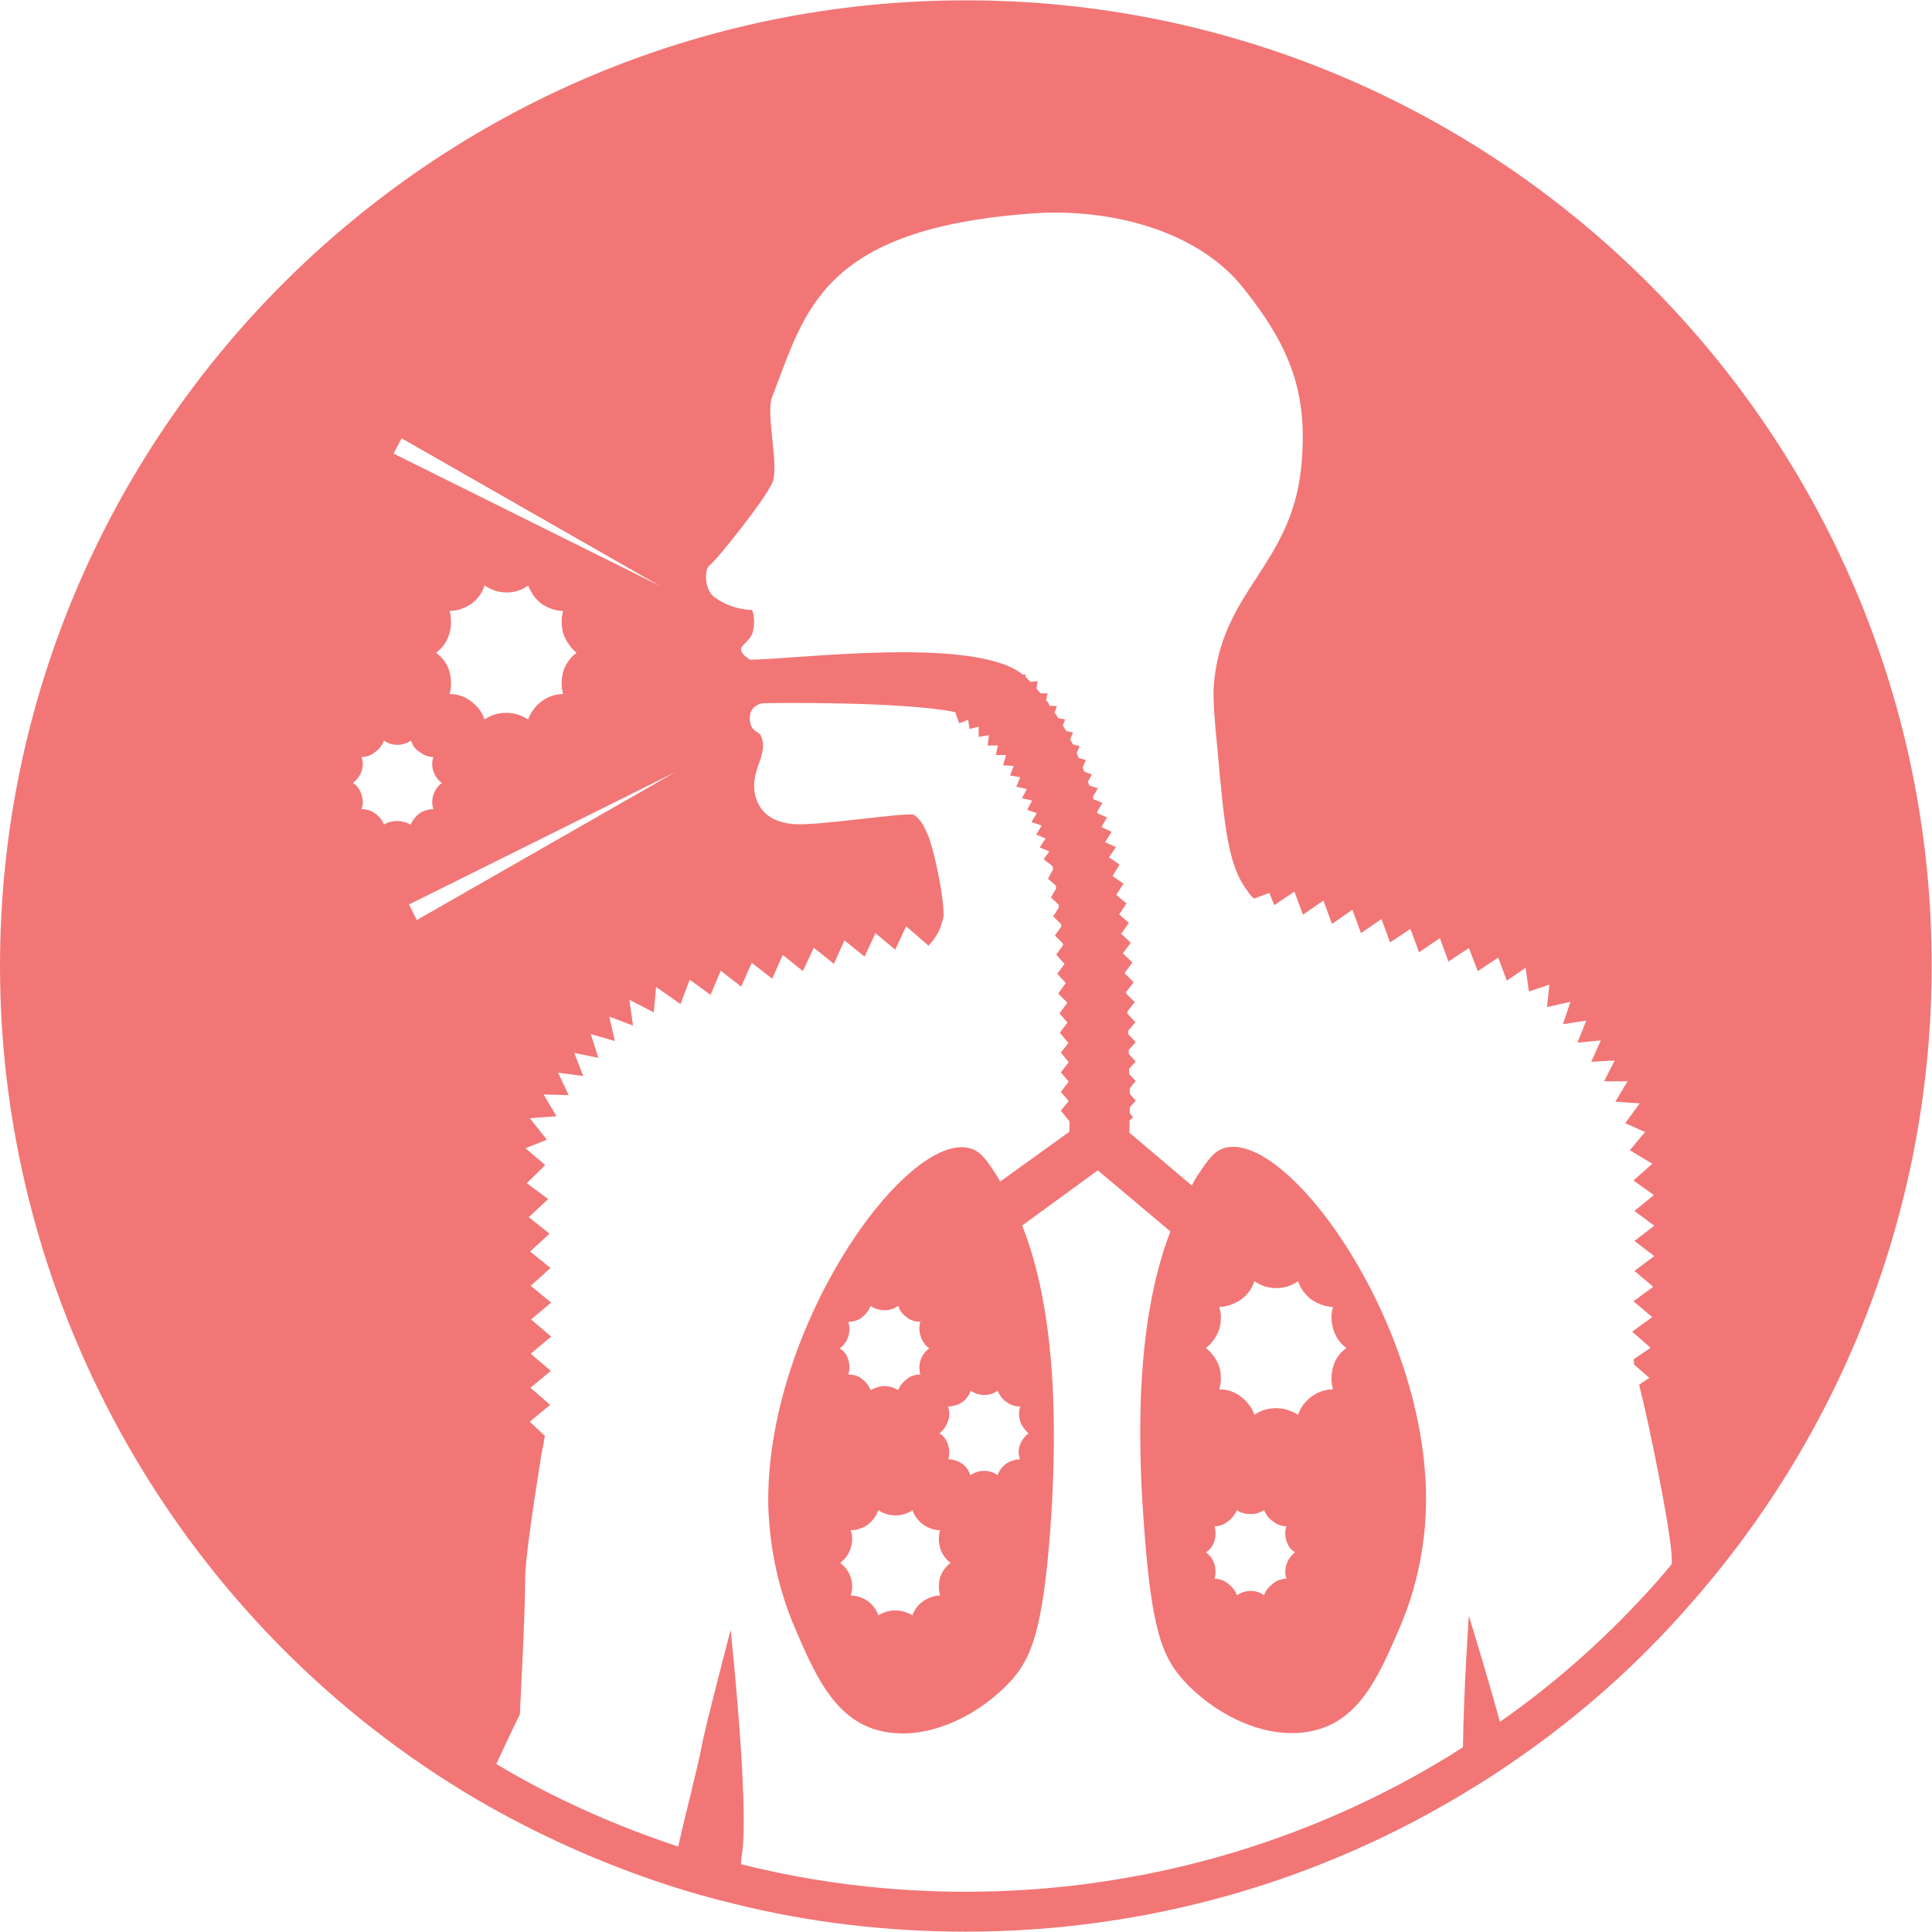
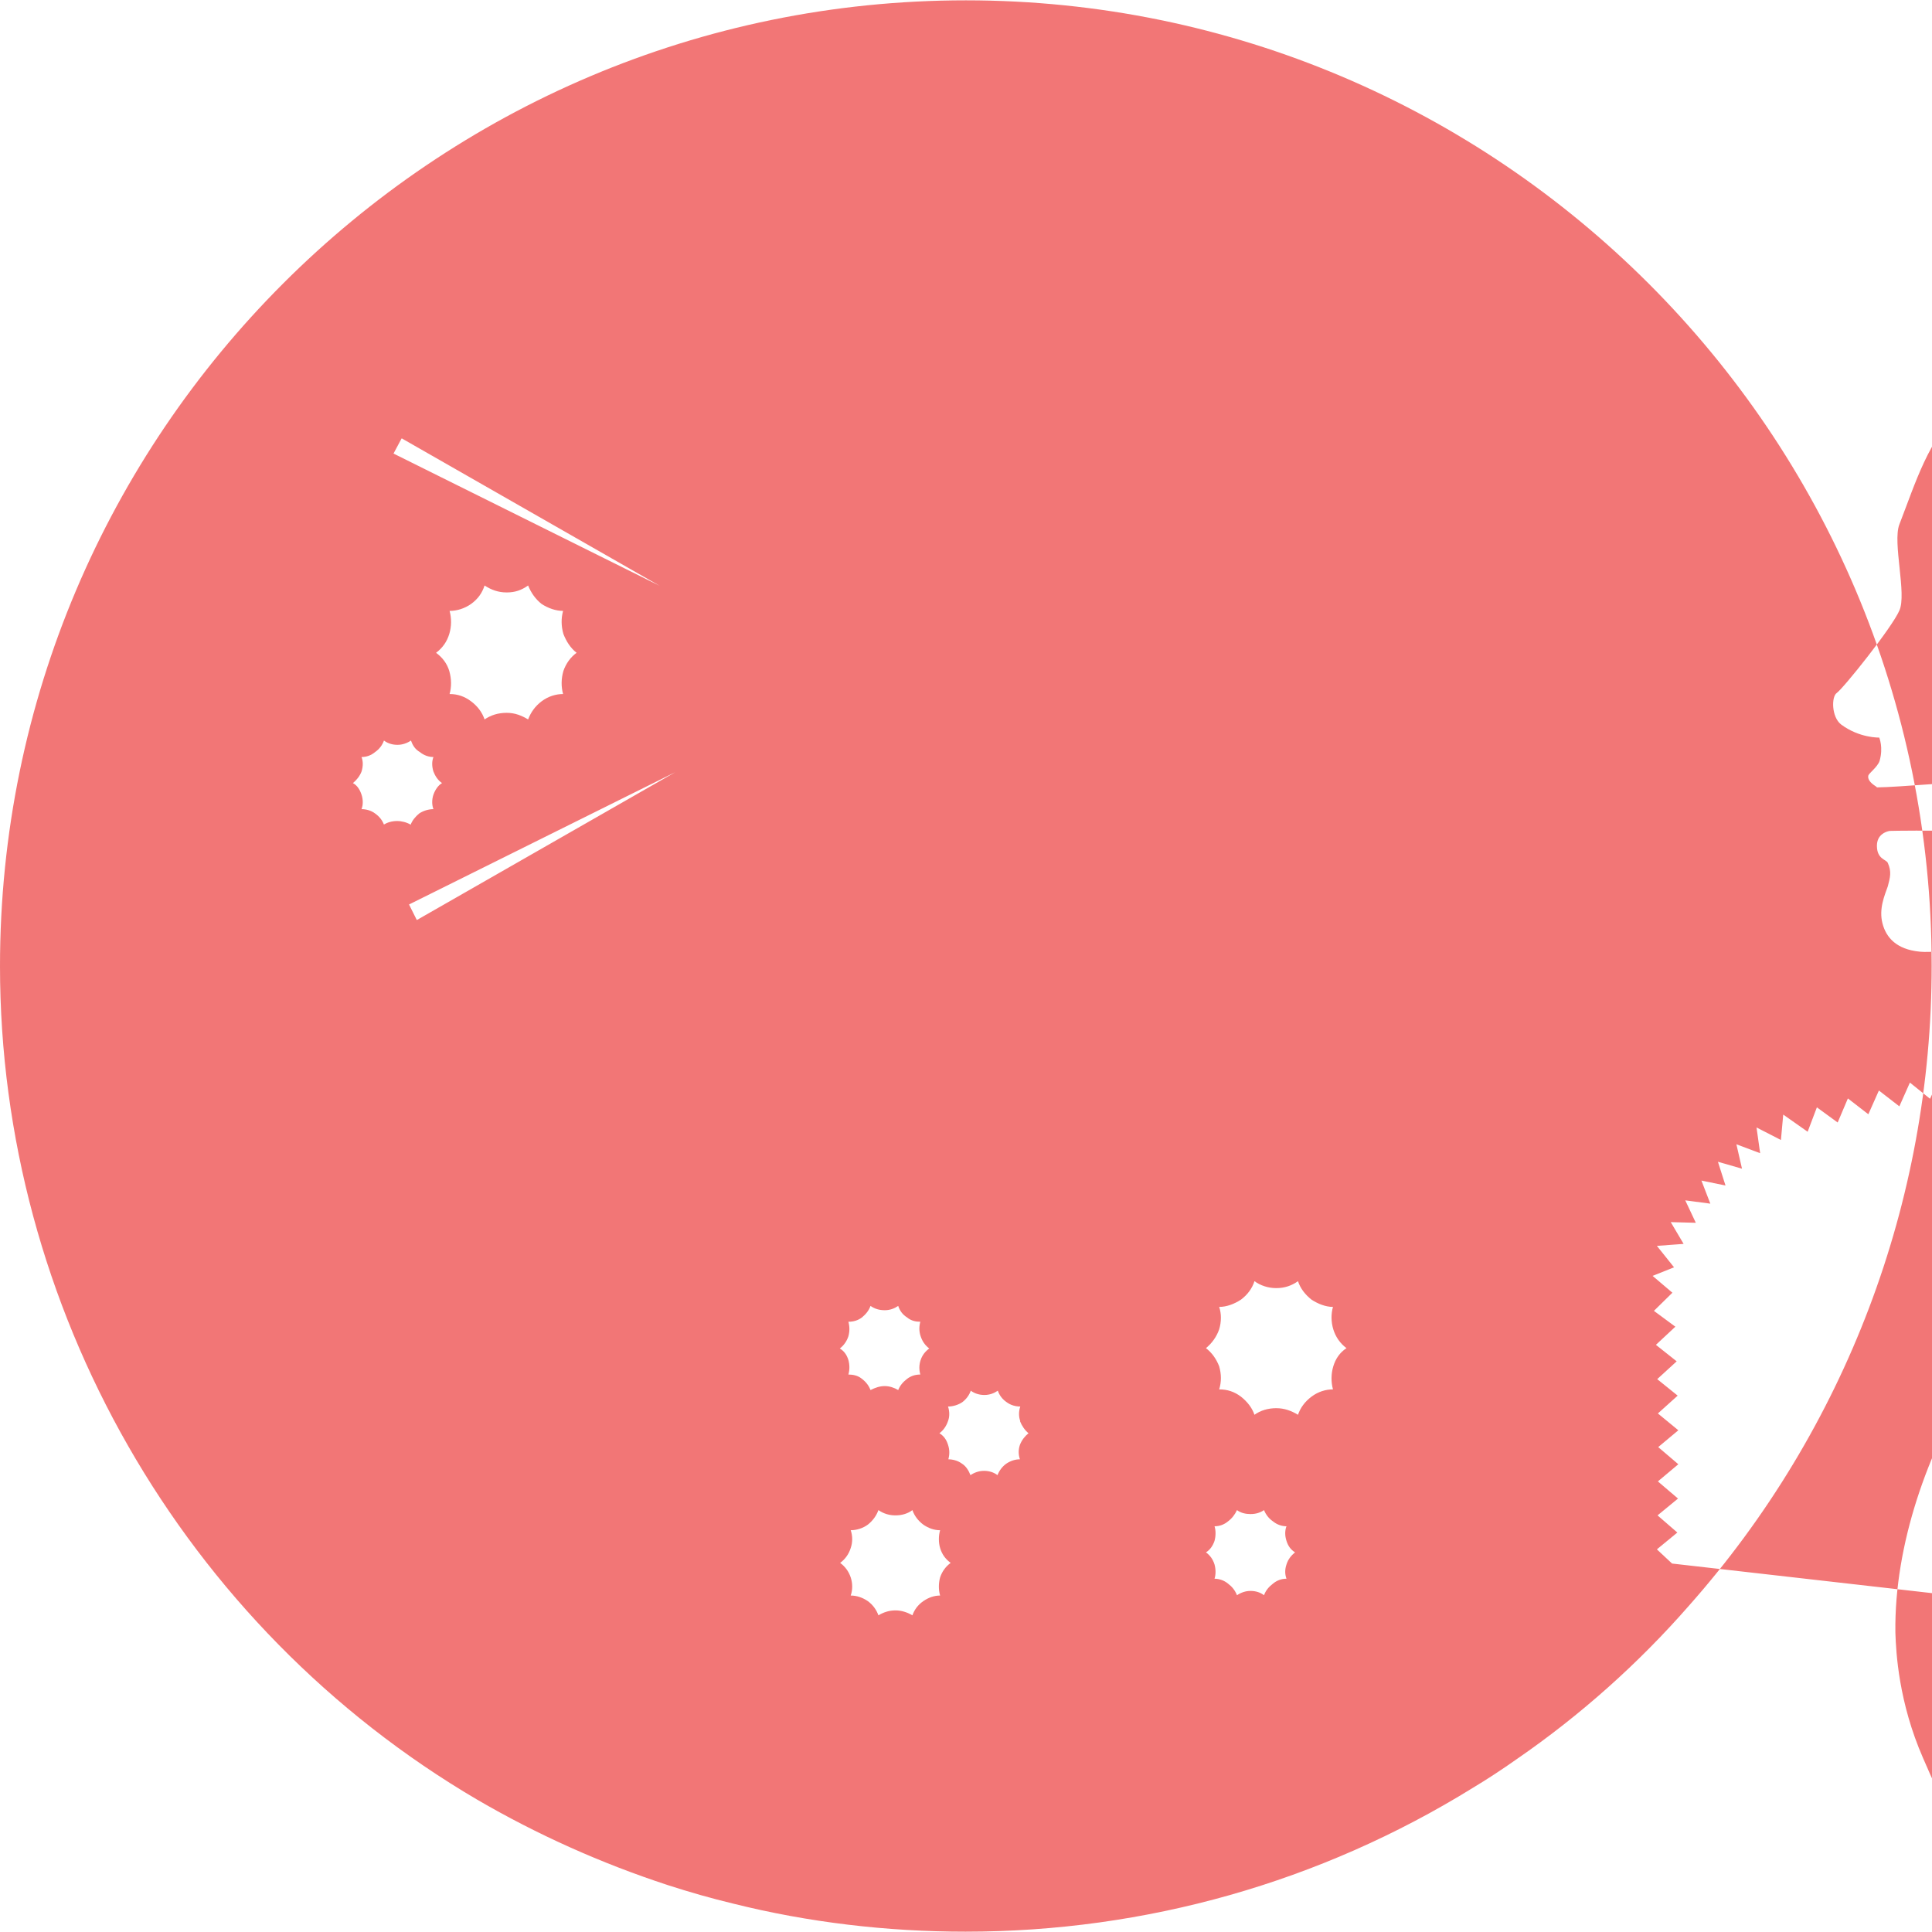
<svg xmlns="http://www.w3.org/2000/svg" id="_レイヤー_2" width="71" height="71" viewBox="0 0 58.57 58.55">
  <defs>
    <style>.cls-1{fill:#f27676;stroke-width:0px;}</style>
  </defs>
  <g id="_レイヤー_3">
-     <path class="cls-1" d="M29.28,0C13.13,0,0,13.13,0,29.28c0,10.34,5.54,20.03,14.47,25.27,1.82,1.06,3.76,1.93,5.78,2.59.65.21,1.31.4,1.98.56,2.28.57,4.66.85,7.04.85,5.46,0,10.76-1.5,15.38-4.36.45-.27.89-.56,1.33-.87,1.93-1.33,3.69-2.9,5.22-4.65,4.75-5.36,7.36-12.25,7.36-19.4C58.57,13.13,45.42,0,29.28,0ZM12.18,13.28l7.82,4.47-8.07-4.01.24-.45ZM17.07,21.03c-.22,0-.45.07-.65.22-.2.15-.33.34-.41.55-.2-.12-.4-.2-.65-.2-.26,0-.48.07-.67.2-.07-.21-.21-.4-.41-.55-.2-.15-.41-.22-.65-.22.06-.22.06-.45-.01-.7-.07-.23-.21-.41-.4-.55.2-.15.33-.34.4-.57s.07-.48.01-.7c.22,0,.45-.07.65-.21.21-.15.34-.34.41-.56.2.13.41.21.67.21s.45-.07.65-.21c.09.22.22.41.41.56.2.13.43.21.65.21-.06.22-.06.46.01.7.09.23.22.43.4.57-.18.13-.32.32-.4.55-.07.24-.07.48-.01.7ZM11.64,24.99c-.05-.13-.13-.24-.27-.34-.12-.09-.27-.13-.41-.13.05-.13.05-.29,0-.44s-.13-.28-.26-.35c.12-.1.21-.22.26-.35.05-.16.05-.31,0-.44.15,0,.29-.05.41-.15.13-.09.22-.21.27-.35.12.09.26.13.41.13.15,0,.29-.05.41-.13.05.15.13.27.27.35.12.1.27.15.41.15-.05.13-.05.28,0,.44.05.13.13.26.26.35-.12.07-.21.21-.26.35-.05.15-.05.31,0,.44-.15,0-.31.05-.43.13-.12.1-.21.21-.26.34-.12-.07-.27-.11-.41-.11-.16,0-.29.04-.41.11ZM12.63,27.87l-.23-.46,8.07-4.01-7.83,4.48ZM50.69,47.39c-.12.16-.27.32-.4.48-1.43,1.62-3.04,3.08-4.82,4.32-.24-.92-.94-3.22-.94-3.22,0,0-.15,2.07-.18,3.99-.11.07-.22.13-.33.21-4.42,2.73-9.52,4.17-14.74,4.17-2.28,0-4.55-.27-6.75-.82-.02,0-.05-.01-.07-.02.01-.13.02-.24.04-.34.21-1.53-.35-6.76-.35-6.76,0,0-.77,2.94-.88,3.53-.09.54-.48,2-.71,3.04-1.9-.63-3.75-1.45-5.46-2.47-.01-.01-.04-.02-.05-.04.4-.87.71-1.5.71-1.5,0,0,.17-3.27.16-4.08-.01-.54.26-2.34.49-3.78.02-.12.05-.24.07-.35.01-.07.02-.16.04-.23l-.46-.43.62-.51-.6-.52.62-.51-.61-.52.62-.52-.61-.52.61-.51-.62-.51.6-.54-.62-.5.59-.54-.63-.5.59-.55-.65-.48.56-.55-.6-.51.65-.26-.52-.65.81-.06-.39-.66.76.02-.32-.68.76.1-.27-.7.73.15-.23-.72.73.21-.17-.74.72.27-.11-.78.74.38.07-.77.74.52.28-.74.63.46.31-.73.62.48.32-.72.62.48.32-.72.61.49.33-.71.61.49.32-.71.61.49.33-.71.6.5.33-.71.68.59c.34-.37.38-.62.44-.82.06-.17-.06-.99-.21-1.65-.07-.33-.16-.63-.22-.81-.2-.5-.31-.57-.44-.68-.11-.12-2.99.35-3.7.27-.7-.07-1.01-.43-1.12-.85-.12-.45.07-.87.16-1.13.07-.27.12-.44,0-.71-.05-.11-.33-.11-.33-.52,0-.33.26-.43.39-.45h.01c.24-.01,4.25-.06,5.83.27l.12.34.27-.11.04.28.28-.07v.31l.31-.05-.04.31h.31s-.06.29-.06.29h.31l-.09.31.32.02-.11.29.31.05-.12.29.32.07-.15.28.31.07-.15.28.29.1-.16.27.31.11-.17.27.29.12-.18.27.29.12-.17.24.27.21s.01.07.01.1l-.15.28.23.2s.02.06.02.09l-.16.28.23.21s.01.05.01.09l-.17.27.24.24s0,.04.01.06l-.2.28.24.24s0,.04.01.05l-.21.29.24.27s.01.01.01.02l-.22.29.26.28h0s-.23.32-.23.32l.27.27v.02l-.23.31.24.28-.23.31.26.31-.23.29.24.29-.24.31.24.28-.24.31.24.28-.24.29.26.32v.32l-2.1,1.51c-.05-.1-.1-.18-.16-.27-.27-.41-.45-.66-.76-.74-1.92-.52-6.19,5.42-6.11,10.82.02.61.1,2.11.84,3.8.55,1.27,1.11,2.56,2.34,2.98,1.54.51,3.32-.45,4.27-1.56.51-.63.87-1.4,1.1-4.47.33-4.63-.13-7.38-.85-9.23l2.29-1.67,2.2,1.85c-.7,1.84-1.14,4.56-.79,9.04.22,3.06.57,3.83,1.1,4.47.95,1.11,2.72,2.07,4.27,1.56,1.23-.41,1.79-1.71,2.34-2.98.74-1.68.82-3.19.83-3.8.09-5.41-4.17-11.35-6.1-10.82-.31.09-.49.33-.76.74-.09.12-.17.26-.24.4l-1.89-1.6c0-.11.01-.24,0-.37l.11-.1-.1-.12v-.18l.18-.2-.18-.21v-.17l.18-.22-.2-.21v-.16l.2-.22-.21-.23v-.12l.21-.24-.23-.24v-.1l.22-.26-.24-.26v-.07l.22-.28-.26-.26s-.01-.04,0-.05l.23-.29-.28-.28h0s.24-.32.24-.32l-.29-.28.24-.32-.29-.27.23-.33-.29-.26.22-.33-.31-.26.22-.34-.33-.23.21-.35-.32-.22.21-.31-.33-.15.2-.31-.31-.15.17-.29-.28-.12s-.02-.04-.02-.05l.16-.27-.27-.11s-.01-.05-.02-.07l.15-.26-.26-.09s-.02-.07-.04-.11l.12-.22-.23-.09s-.04-.09-.05-.13l.1-.22-.22-.06s-.04-.1-.06-.15l.09-.21-.2-.05s-.06-.11-.09-.16l.09-.2-.21-.05s-.06-.11-.1-.17l.07-.18-.21-.04s-.06-.11-.11-.16l.07-.21h-.22c-.02-.07-.06-.13-.11-.17l.05-.21h-.22s-.07-.1-.12-.15l.04-.22-.22.02s-.1-.1-.15-.15v-.07h-.09s-.05-.04-.06-.05c-1.55-1.11-6.82-.41-8.21-.4-.01-.02-.05-.04-.09-.07-.1-.07-.2-.18-.17-.29.02-.07.28-.26.34-.44.12-.41-.01-.71-.01-.71,0,0-.6.02-1.16-.4-.29-.23-.29-.84-.13-.95.21-.15,1.68-1.99,1.9-2.5.23-.5-.21-2.06,0-2.61,1-2.57,1.46-5.1,7.9-5.56,2.22-.16,4.95.45,6.39,2.27,1.44,1.81,1.96,3.2,1.75,5.41-.31,3.05-2.47,3.76-2.66,6.72-.01.38.02.88.12,1.87.21,2.33.32,3.5.9,4.26.06.1.13.18.21.24l.46-.17.15.37.61-.41.26.7.62-.43.26.71.62-.43.26.71.62-.43.26.71.62-.41.26.71.63-.43.26.71.62-.41.27.7.62-.41.26.7.57-.39.1.72.62-.21-.07.68.71-.16-.23.68.71-.11-.27.67.71-.07-.29.65.71-.04-.32.63h.71l-.37.62.74.05-.44.6.6.27-.46.55.68.41-.57.51.62.44-.59.48.6.45-.6.46.6.46-.6.45.57.48-.6.44.57.48-.61.44.56.49-.52.35c.01.06.02.11.02.16l.46.4-.31.21c.29,1.11.98,4.5.99,5.26v.18ZM30.92,43.07c.06.15.15.28.26.37-.11.09-.2.2-.26.35-.05.15-.05.29,0,.44-.15,0-.29.05-.41.13-.13.09-.22.22-.27.35-.12-.09-.26-.13-.41-.13-.15,0-.29.05-.41.13-.05-.13-.13-.27-.26-.35-.12-.09-.28-.13-.41-.13.04-.15.04-.29-.01-.44-.05-.16-.13-.27-.26-.35.12-.09.21-.22.26-.37.05-.13.05-.29,0-.44.15,0,.31-.05.43-.13.12-.09.21-.21.26-.35.12.09.27.13.41.13.16,0,.29-.05.41-.13.05.15.15.27.27.35.12.09.27.13.41.13-.05.15-.05.31,0,.44ZM28.5,48.36c-.18,0-.35.06-.51.17-.16.11-.27.26-.33.43-.15-.09-.33-.15-.51-.15-.2,0-.37.06-.52.15-.06-.17-.17-.32-.32-.43-.16-.11-.34-.17-.52-.17.06-.17.06-.37,0-.55s-.17-.33-.32-.44c.15-.11.26-.26.32-.45.06-.17.06-.37,0-.54.18,0,.37-.06.52-.17.15-.12.26-.27.32-.44.16.11.33.16.52.16.18,0,.37-.05.51-.16.06.17.17.32.33.44.16.11.33.17.51.17-.05.17-.05.37,0,.54.06.2.17.34.32.45-.15.11-.26.26-.32.44-.05.18-.05.38,0,.55ZM27.91,40.5c.05.15.13.27.26.37-.12.09-.21.2-.26.35-.05.15-.05.29-.01.44-.15,0-.28.04-.4.13-.13.1-.22.21-.27.34-.12-.07-.26-.12-.41-.12s-.29.05-.43.12c-.05-.13-.13-.24-.26-.34-.12-.1-.27-.13-.41-.13.04-.15.04-.29,0-.44-.05-.16-.13-.27-.26-.35.12-.09.21-.22.26-.37.04-.15.04-.29,0-.44.15,0,.29-.04.41-.13.12-.1.21-.21.26-.35.13.09.27.13.43.13s.29-.05.41-.13c.05.15.13.26.27.35.12.1.26.13.4.13-.04.15-.04.29.01.44ZM36.96,39.61c.23,0,.46-.09.66-.22.2-.15.34-.34.41-.56.18.13.41.21.66.21s.46-.07.66-.21c.07.22.22.41.41.56.2.13.43.22.65.22-.06.21-.06.45.01.68.07.23.21.43.4.57-.2.13-.33.32-.4.55s-.07.48-.01.7c-.22,0-.45.07-.65.22-.2.15-.34.34-.41.55-.2-.12-.41-.2-.66-.2s-.48.07-.66.2c-.07-.21-.22-.4-.41-.55-.2-.15-.41-.22-.66-.22.07-.22.07-.46,0-.7-.09-.23-.22-.41-.4-.55.18-.15.32-.34.4-.57.07-.23.07-.48,0-.68ZM36.82,46.7c.04-.15.04-.31,0-.44.15,0,.29-.05.41-.15.12-.09.21-.21.27-.34.12.09.27.12.41.12.16,0,.29-.04.41-.12.05.13.15.26.27.34.12.1.27.15.41.15-.05.13-.05.29,0,.44.05.16.13.27.26.35-.12.1-.21.21-.26.37-.05.15-.05.29,0,.43-.15,0-.29.05-.41.15-.13.1-.22.21-.27.35-.12-.09-.26-.13-.41-.13-.15,0-.29.05-.41.13-.06-.15-.15-.26-.27-.35-.12-.1-.27-.15-.41-.15.04-.13.04-.28,0-.43-.05-.16-.13-.27-.26-.37.12-.07.21-.2.26-.35Z" />
+     <path class="cls-1" d="M29.28,0C13.13,0,0,13.13,0,29.28c0,10.34,5.54,20.03,14.47,25.27,1.82,1.06,3.76,1.93,5.78,2.59.65.21,1.31.4,1.98.56,2.28.57,4.66.85,7.04.85,5.46,0,10.76-1.5,15.38-4.36.45-.27.89-.56,1.33-.87,1.93-1.33,3.69-2.9,5.22-4.65,4.75-5.36,7.36-12.25,7.36-19.4C58.57,13.13,45.42,0,29.28,0ZM12.18,13.28l7.82,4.47-8.07-4.01.24-.45ZM17.07,21.03c-.22,0-.45.07-.65.22-.2.15-.33.34-.41.55-.2-.12-.4-.2-.65-.2-.26,0-.48.07-.67.2-.07-.21-.21-.4-.41-.55-.2-.15-.41-.22-.65-.22.06-.22.06-.45-.01-.7-.07-.23-.21-.41-.4-.55.2-.15.33-.34.4-.57s.07-.48.01-.7c.22,0,.45-.07.65-.21.21-.15.34-.34.41-.56.2.13.41.21.67.21s.45-.07.65-.21c.09.22.22.41.41.56.2.13.43.21.65.21-.06.22-.06.46.01.7.09.23.22.43.4.57-.18.13-.32.32-.4.55-.07.24-.07.48-.01.7ZM11.64,24.99c-.05-.13-.13-.24-.27-.34-.12-.09-.27-.13-.41-.13.05-.13.05-.29,0-.44s-.13-.28-.26-.35c.12-.1.21-.22.26-.35.05-.16.05-.31,0-.44.15,0,.29-.05.41-.15.13-.09.22-.21.27-.35.12.09.26.13.41.13.15,0,.29-.05.41-.13.05.15.13.27.27.35.12.1.27.15.41.15-.05.13-.05.28,0,.44.05.13.13.26.26.35-.12.07-.21.21-.26.35-.05.15-.05.31,0,.44-.15,0-.31.05-.43.13-.12.1-.21.21-.26.34-.12-.07-.27-.11-.41-.11-.16,0-.29.04-.41.11ZM12.63,27.87l-.23-.46,8.07-4.01-7.83,4.48ZM50.69,47.39l-.46-.43.62-.51-.6-.52.62-.51-.61-.52.62-.52-.61-.52.61-.51-.62-.51.6-.54-.62-.5.59-.54-.63-.5.59-.55-.65-.48.56-.55-.6-.51.65-.26-.52-.65.81-.06-.39-.66.76.02-.32-.68.76.1-.27-.7.73.15-.23-.72.73.21-.17-.74.72.27-.11-.78.74.38.07-.77.74.52.28-.74.63.46.31-.73.62.48.32-.72.62.48.32-.72.61.49.33-.71.61.49.32-.71.61.49.33-.71.6.5.33-.71.68.59c.34-.37.38-.62.44-.82.06-.17-.06-.99-.21-1.65-.07-.33-.16-.63-.22-.81-.2-.5-.31-.57-.44-.68-.11-.12-2.99.35-3.7.27-.7-.07-1.01-.43-1.12-.85-.12-.45.07-.87.16-1.13.07-.27.12-.44,0-.71-.05-.11-.33-.11-.33-.52,0-.33.26-.43.39-.45h.01c.24-.01,4.25-.06,5.83.27l.12.34.27-.11.04.28.28-.07v.31l.31-.05-.04.31h.31s-.06.29-.06.29h.31l-.09.31.32.02-.11.29.31.05-.12.29.32.07-.15.28.31.07-.15.28.29.1-.16.27.31.11-.17.27.29.12-.18.27.29.12-.17.24.27.21s.01.07.01.1l-.15.28.23.2s.02.06.02.09l-.16.28.23.21s.01.05.01.09l-.17.27.24.24s0,.04.01.06l-.2.28.24.24s0,.04.01.05l-.21.29.24.27s.01.01.01.02l-.22.29.26.28h0s-.23.32-.23.32l.27.27v.02l-.23.31.24.28-.23.31.26.31-.23.29.24.29-.24.31.24.28-.24.31.24.28-.24.29.26.32v.32l-2.1,1.51c-.05-.1-.1-.18-.16-.27-.27-.41-.45-.66-.76-.74-1.92-.52-6.19,5.42-6.11,10.82.02.61.1,2.11.84,3.8.55,1.27,1.11,2.56,2.34,2.98,1.54.51,3.32-.45,4.27-1.56.51-.63.87-1.4,1.1-4.47.33-4.63-.13-7.38-.85-9.23l2.29-1.67,2.2,1.85c-.7,1.84-1.14,4.56-.79,9.04.22,3.06.57,3.83,1.1,4.47.95,1.11,2.72,2.07,4.27,1.56,1.23-.41,1.79-1.71,2.34-2.98.74-1.68.82-3.19.83-3.8.09-5.41-4.17-11.35-6.1-10.82-.31.09-.49.33-.76.74-.09.12-.17.26-.24.4l-1.89-1.6c0-.11.01-.24,0-.37l.11-.1-.1-.12v-.18l.18-.2-.18-.21v-.17l.18-.22-.2-.21v-.16l.2-.22-.21-.23v-.12l.21-.24-.23-.24v-.1l.22-.26-.24-.26v-.07l.22-.28-.26-.26s-.01-.04,0-.05l.23-.29-.28-.28h0s.24-.32.24-.32l-.29-.28.24-.32-.29-.27.23-.33-.29-.26.22-.33-.31-.26.22-.34-.33-.23.21-.35-.32-.22.21-.31-.33-.15.2-.31-.31-.15.17-.29-.28-.12s-.02-.04-.02-.05l.16-.27-.27-.11s-.01-.05-.02-.07l.15-.26-.26-.09s-.02-.07-.04-.11l.12-.22-.23-.09s-.04-.09-.05-.13l.1-.22-.22-.06s-.04-.1-.06-.15l.09-.21-.2-.05s-.06-.11-.09-.16l.09-.2-.21-.05s-.06-.11-.1-.17l.07-.18-.21-.04s-.06-.11-.11-.16l.07-.21h-.22c-.02-.07-.06-.13-.11-.17l.05-.21h-.22s-.07-.1-.12-.15l.04-.22-.22.02s-.1-.1-.15-.15v-.07h-.09s-.05-.04-.06-.05c-1.55-1.11-6.82-.41-8.21-.4-.01-.02-.05-.04-.09-.07-.1-.07-.2-.18-.17-.29.02-.07.28-.26.34-.44.12-.41-.01-.71-.01-.71,0,0-.6.02-1.16-.4-.29-.23-.29-.84-.13-.95.21-.15,1.68-1.99,1.9-2.5.23-.5-.21-2.06,0-2.61,1-2.57,1.46-5.1,7.9-5.56,2.22-.16,4.95.45,6.39,2.27,1.44,1.81,1.96,3.2,1.75,5.41-.31,3.05-2.47,3.76-2.66,6.72-.01.38.02.88.12,1.87.21,2.33.32,3.5.9,4.26.06.1.13.18.21.24l.46-.17.15.37.61-.41.26.7.62-.43.26.71.62-.43.26.71.62-.43.26.71.62-.41.26.71.63-.43.26.71.62-.41.27.7.62-.41.26.7.57-.39.1.72.62-.21-.07.68.71-.16-.23.68.71-.11-.27.67.71-.07-.29.65.71-.04-.32.63h.71l-.37.62.74.05-.44.6.6.27-.46.55.68.41-.57.51.62.44-.59.48.6.45-.6.46.6.46-.6.45.57.48-.6.44.57.48-.61.44.56.49-.52.35c.01.06.02.11.02.16l.46.4-.31.21c.29,1.11.98,4.5.99,5.26v.18ZM30.92,43.07c.06.15.15.28.26.37-.11.09-.2.2-.26.35-.05.15-.05.29,0,.44-.15,0-.29.05-.41.13-.13.09-.22.22-.27.35-.12-.09-.26-.13-.41-.13-.15,0-.29.05-.41.13-.05-.13-.13-.27-.26-.35-.12-.09-.28-.13-.41-.13.04-.15.04-.29-.01-.44-.05-.16-.13-.27-.26-.35.12-.09.21-.22.26-.37.05-.13.05-.29,0-.44.15,0,.31-.05.43-.13.12-.09.21-.21.26-.35.12.09.27.13.41.13.16,0,.29-.05.41-.13.05.15.15.27.27.35.12.09.27.13.41.13-.05.15-.05.31,0,.44ZM28.5,48.36c-.18,0-.35.06-.51.17-.16.11-.27.26-.33.43-.15-.09-.33-.15-.51-.15-.2,0-.37.06-.52.15-.06-.17-.17-.32-.32-.43-.16-.11-.34-.17-.52-.17.06-.17.06-.37,0-.55s-.17-.33-.32-.44c.15-.11.26-.26.32-.45.06-.17.06-.37,0-.54.18,0,.37-.06.52-.17.15-.12.26-.27.32-.44.16.11.33.16.52.16.18,0,.37-.05.51-.16.06.17.17.32.33.44.16.11.33.17.51.17-.05.17-.05.37,0,.54.06.2.17.34.32.45-.15.11-.26.26-.32.44-.05.18-.05.38,0,.55ZM27.91,40.5c.05.15.13.27.26.37-.12.09-.21.2-.26.35-.05.15-.05.29-.01.44-.15,0-.28.04-.4.13-.13.1-.22.21-.27.34-.12-.07-.26-.12-.41-.12s-.29.05-.43.12c-.05-.13-.13-.24-.26-.34-.12-.1-.27-.13-.41-.13.04-.15.04-.29,0-.44-.05-.16-.13-.27-.26-.35.12-.09.21-.22.26-.37.04-.15.04-.29,0-.44.15,0,.29-.04.41-.13.12-.1.21-.21.26-.35.13.09.27.13.43.13s.29-.05.41-.13c.05.15.13.26.27.35.12.1.26.13.4.13-.04.15-.04.29.01.44ZM36.96,39.61c.23,0,.46-.09.66-.22.2-.15.34-.34.41-.56.18.13.41.21.66.21s.46-.07.66-.21c.07.22.22.41.41.56.2.13.43.22.65.22-.06.21-.06.45.01.68.07.23.21.43.4.57-.2.13-.33.32-.4.55s-.07.48-.01.7c-.22,0-.45.07-.65.22-.2.15-.34.34-.41.55-.2-.12-.41-.2-.66-.2s-.48.07-.66.2c-.07-.21-.22-.4-.41-.55-.2-.15-.41-.22-.66-.22.07-.22.07-.46,0-.7-.09-.23-.22-.41-.4-.55.18-.15.32-.34.4-.57.07-.23.07-.48,0-.68ZM36.82,46.7c.04-.15.04-.31,0-.44.15,0,.29-.05.41-.15.12-.09.21-.21.27-.34.12.09.27.12.41.12.16,0,.29-.04.41-.12.05.13.15.26.27.34.12.1.27.15.41.15-.05.13-.05.29,0,.44.05.16.13.27.26.35-.12.1-.21.21-.26.37-.05.15-.05.29,0,.43-.15,0-.29.05-.41.15-.13.1-.22.21-.27.35-.12-.09-.26-.13-.41-.13-.15,0-.29.05-.41.13-.06-.15-.15-.26-.27-.35-.12-.1-.27-.15-.41-.15.04-.13.04-.28,0-.43-.05-.16-.13-.27-.26-.37.12-.07.21-.2.26-.35Z" />
  </g>
</svg>